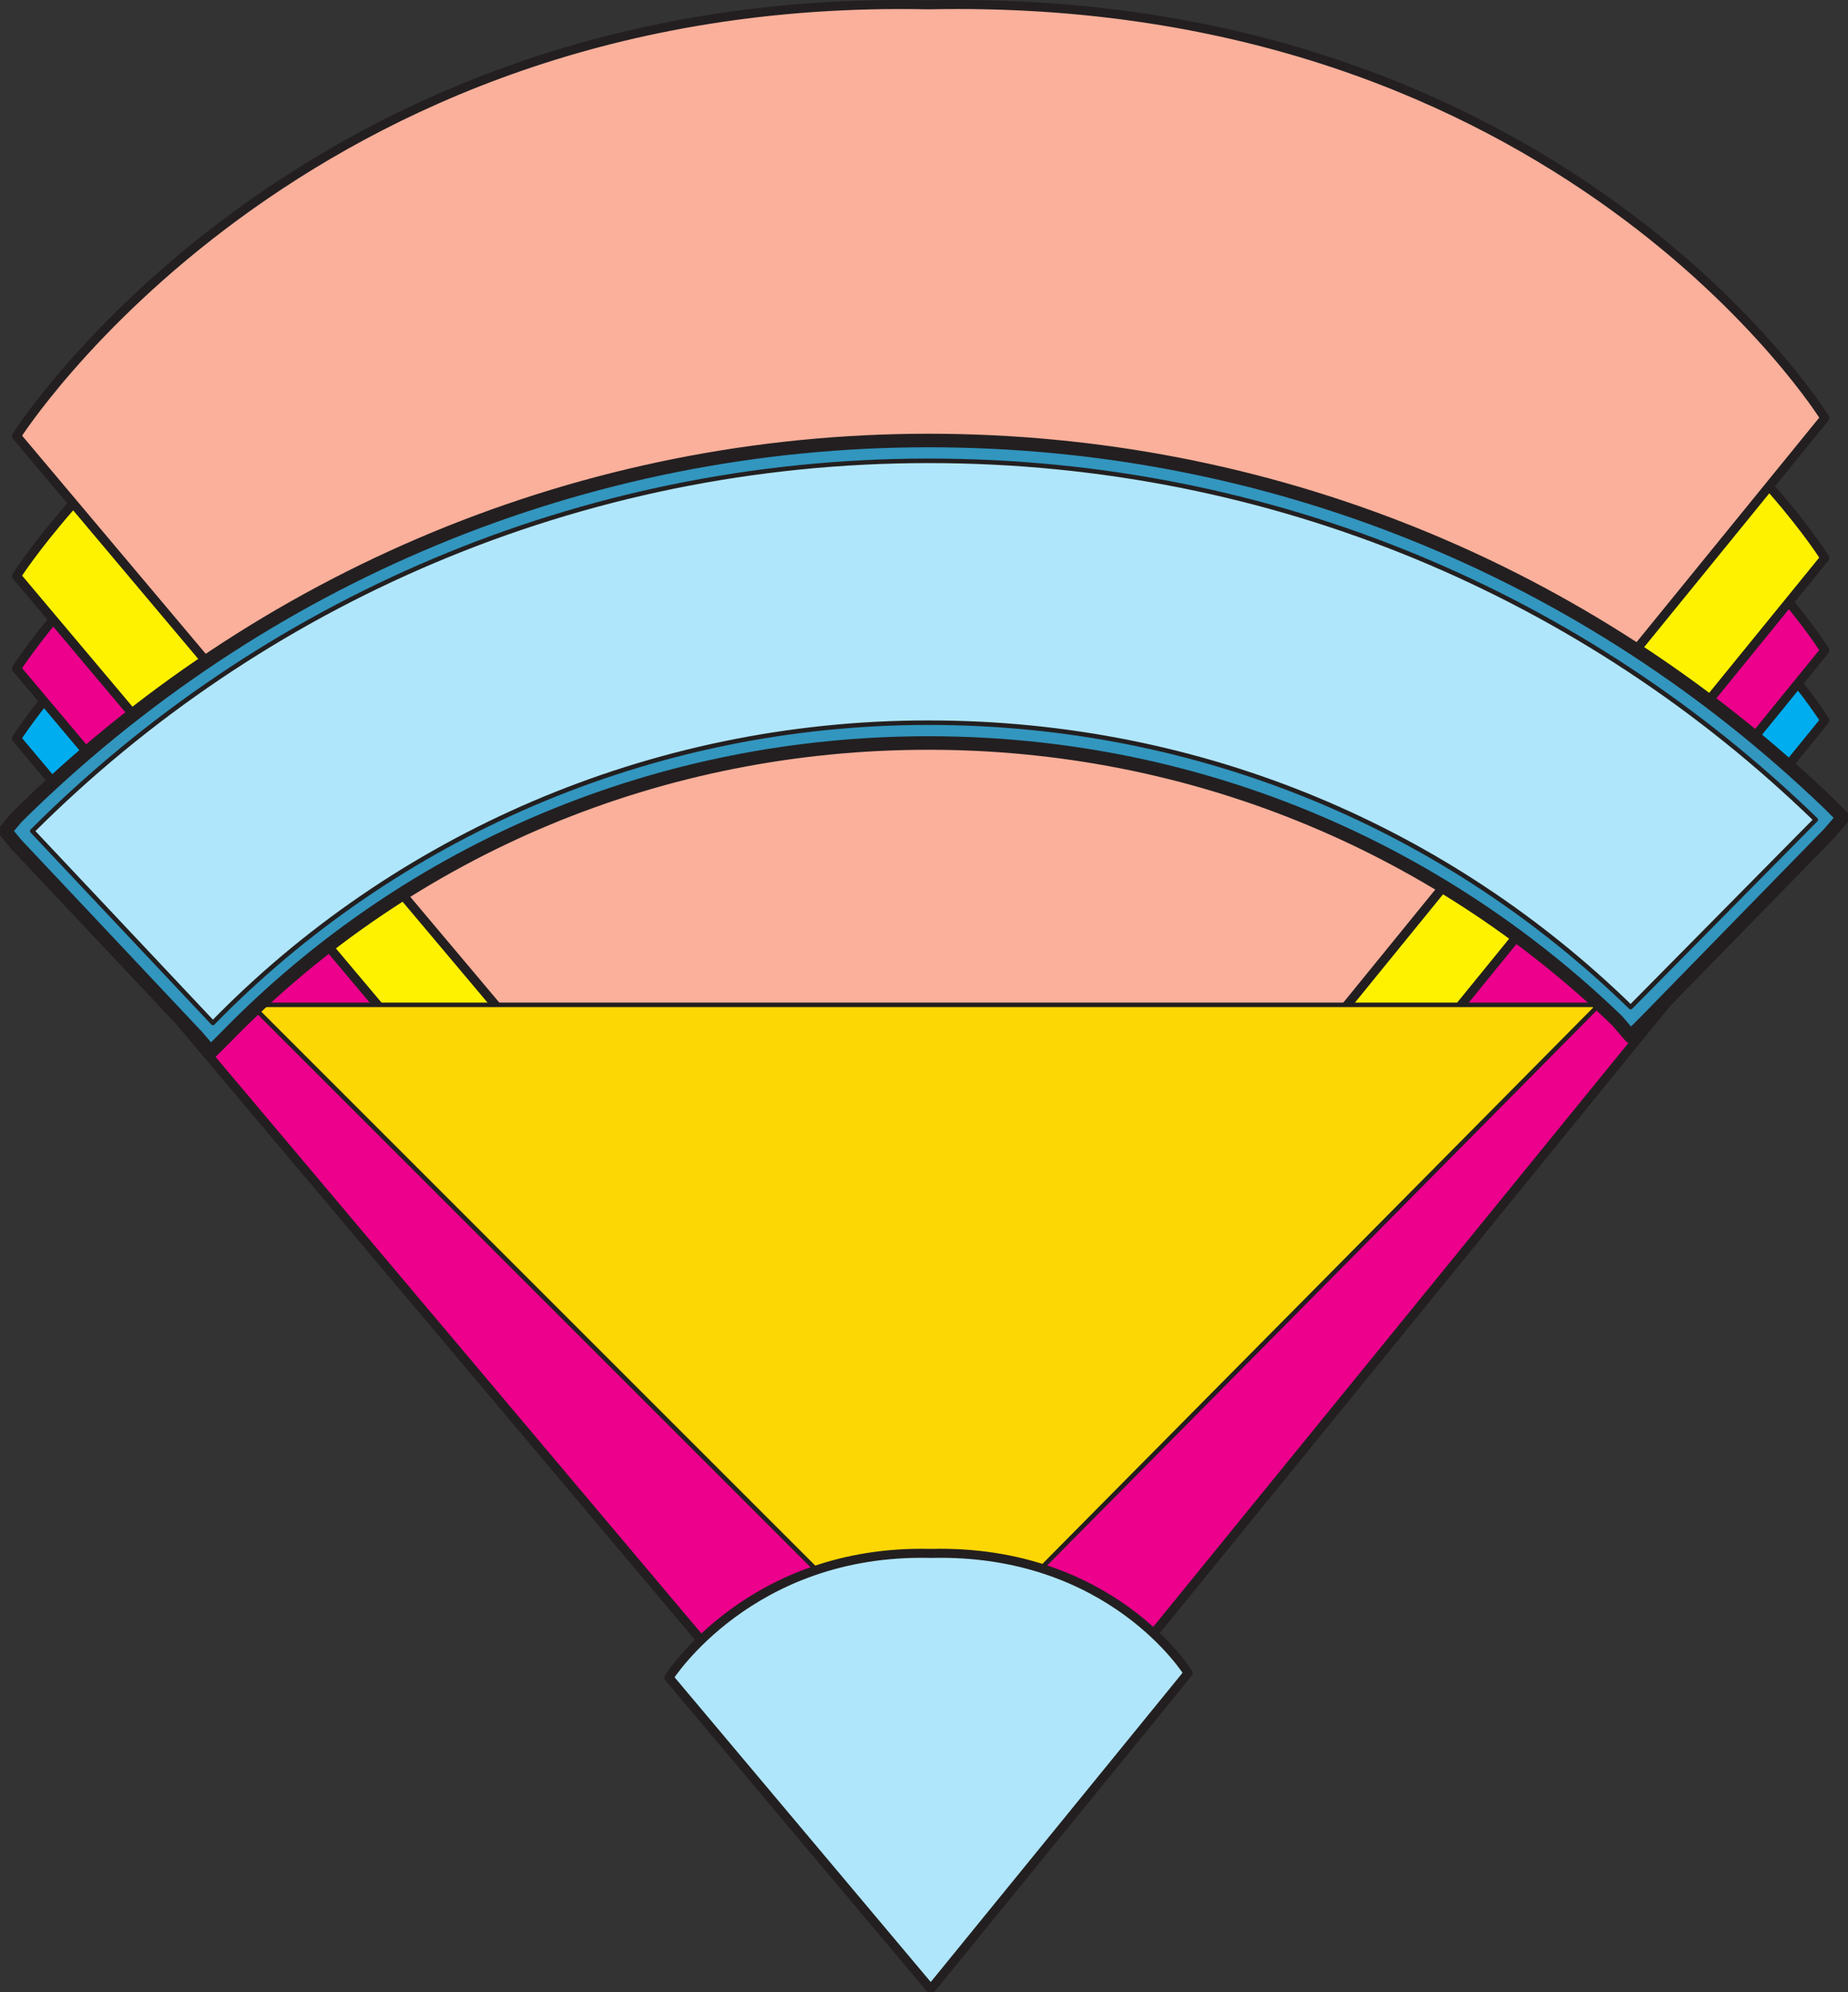
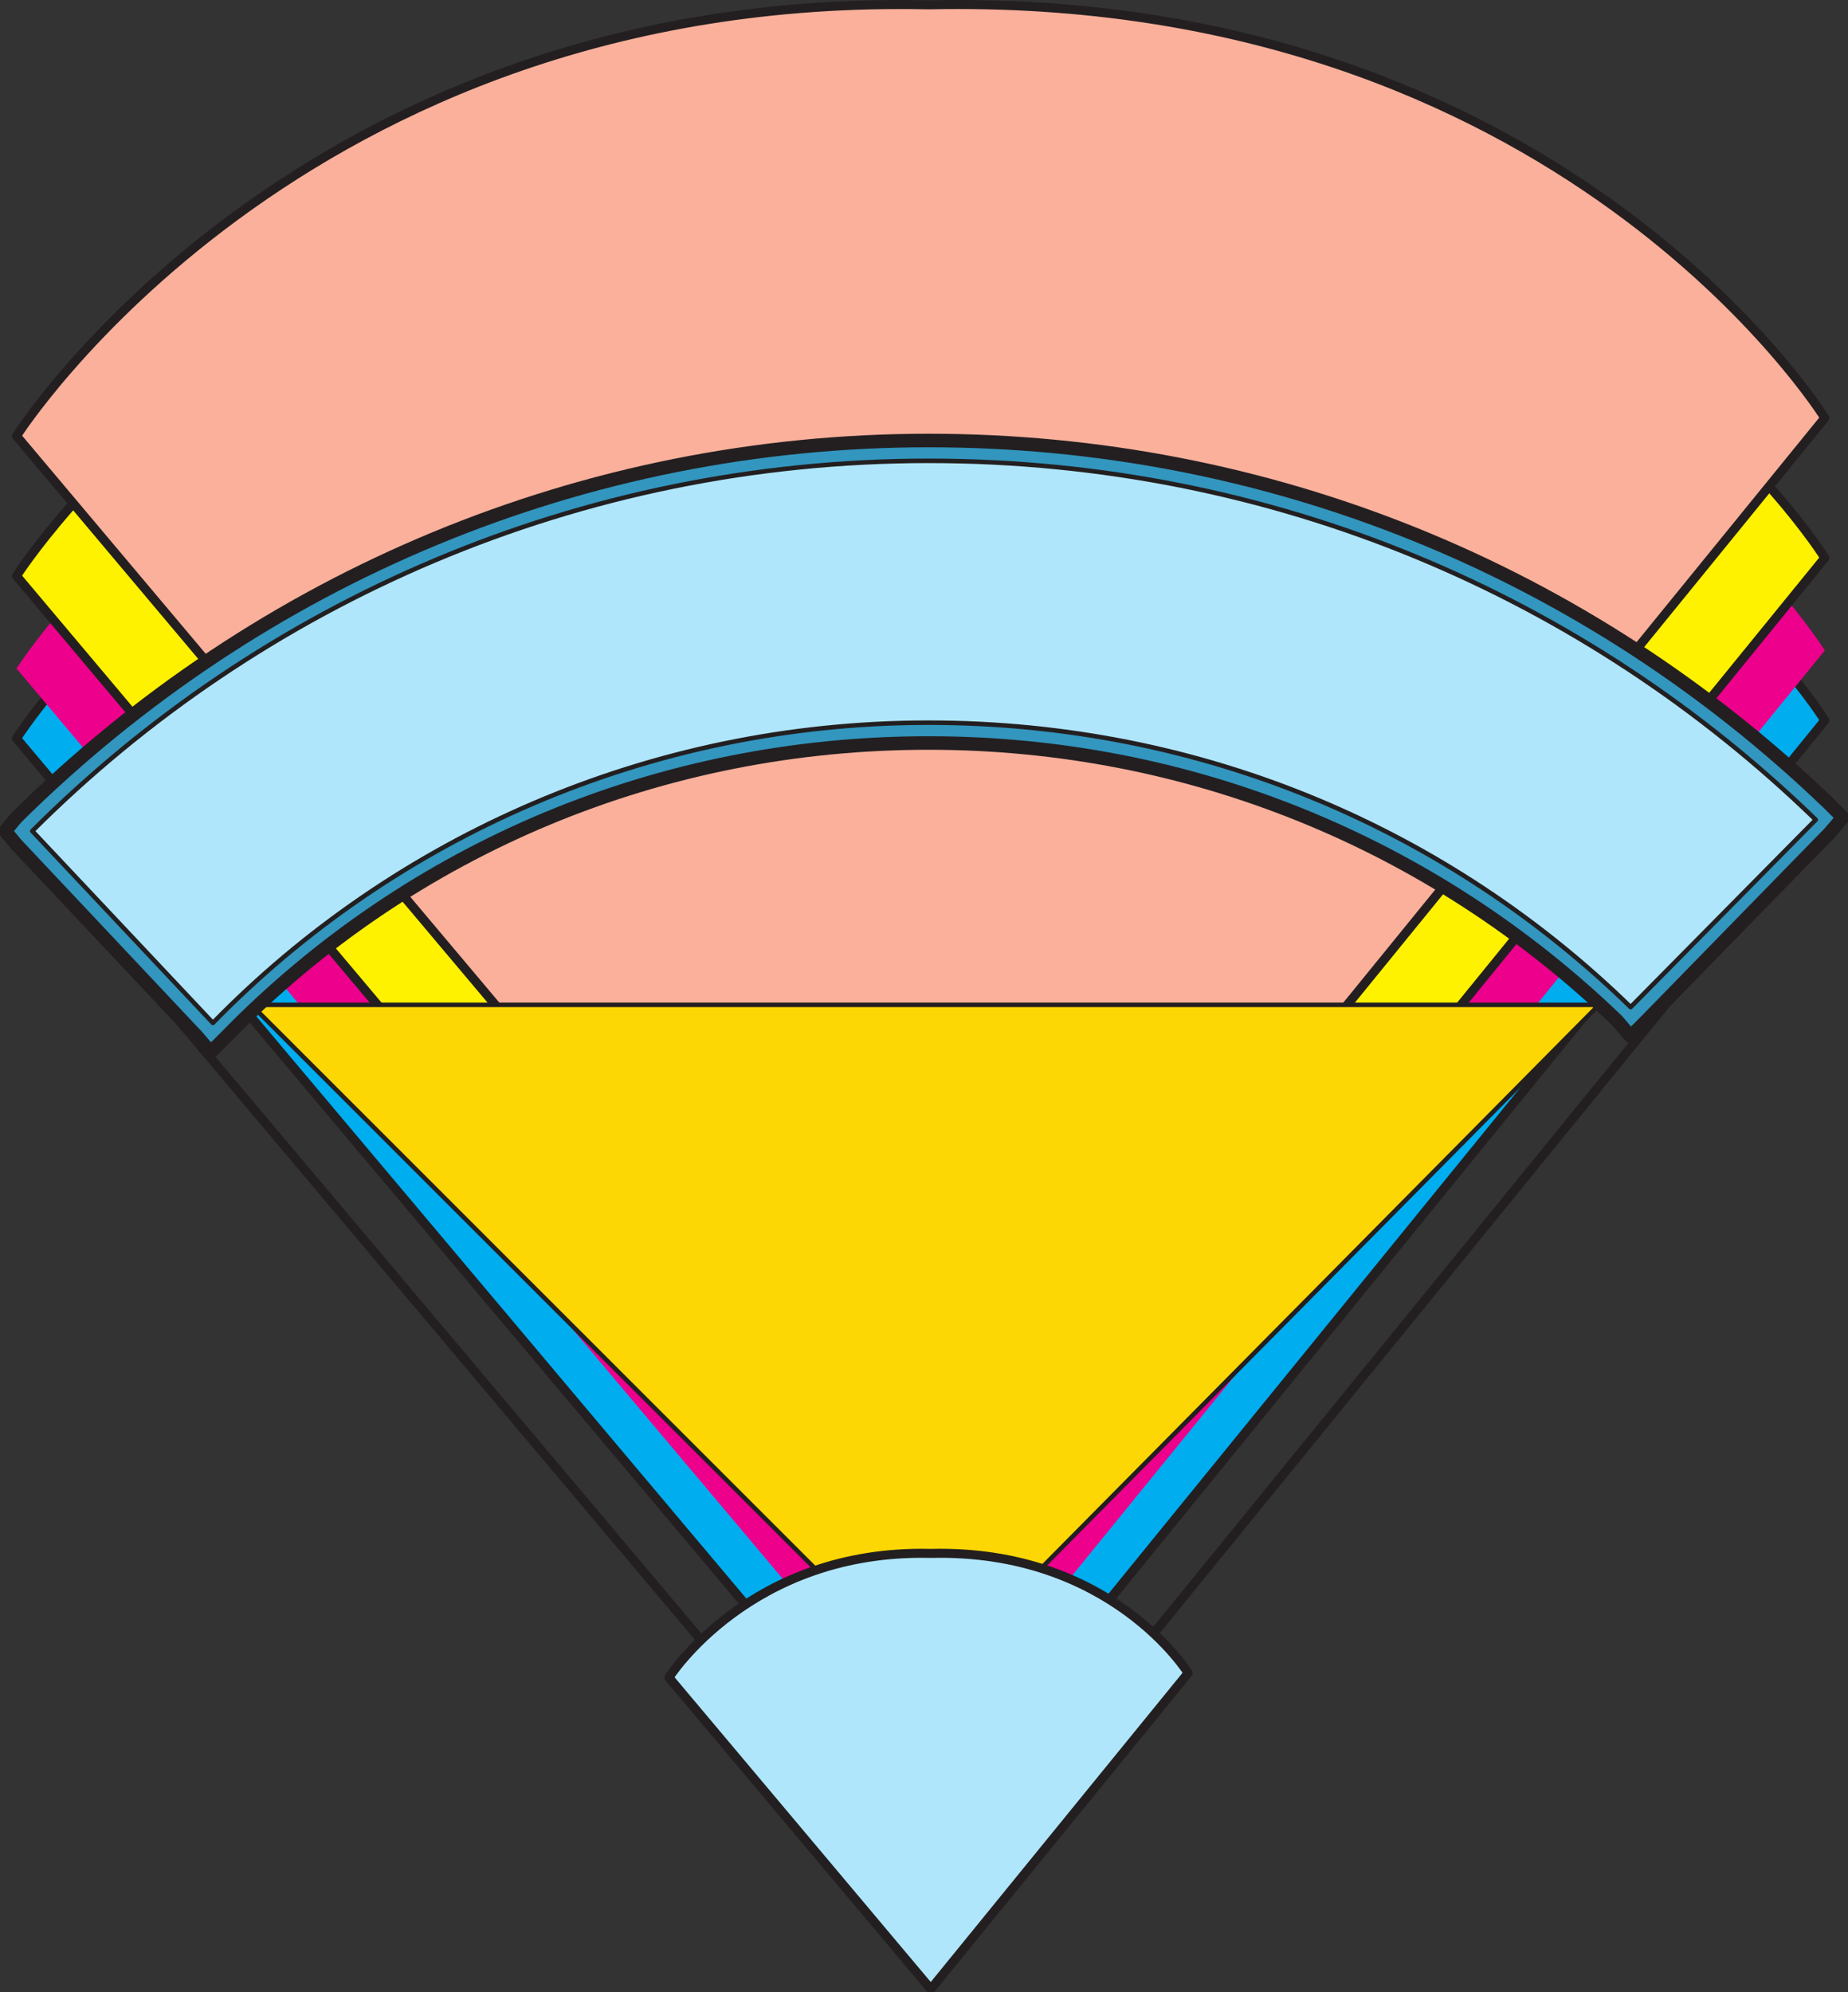
<svg xmlns="http://www.w3.org/2000/svg" width="613.937" height="661.82">
  <rect width="100%" height="100%" fill="#333333" stroke="none" />
  <path fill="#00adef" fill-rule="evenodd" d="m308.478 605.355-303-360s93.75-147.75 303-143.25c210-4.5 297.75 137.25 297.75 137.25l-297.75 366" />
  <path fill="none" stroke="#231f20" stroke-linecap="round" stroke-linejoin="round" stroke-miterlimit="10" stroke-width="3" d="m308.478 605.355-303-360s93.75-147.75 303-143.25c210-4.5 297.75 137.25 297.75 137.25zm0 0" />
  <path fill="#ec008c" fill-rule="evenodd" d="m308.478 582.105-303-360s93.75-147.75 303-143.25c210-4.5 297.75 137.25 297.75 137.25l-297.75 366" />
-   <path fill="none" stroke="#231f20" stroke-linecap="round" stroke-linejoin="round" stroke-miterlimit="10" stroke-width="3" d="m308.478 582.105-303-360s93.75-147.75 303-143.25c210-4.5 297.75 137.25 297.75 137.25zm0 0" />
-   <path fill="#ec008c" fill-rule="evenodd" d="m308.478 634.605-297-352.5s92.25-144.75 297-141c205.5-3.75 291.75 135 291.75 135l-291.75 358.5" />
  <path fill="none" stroke="#231f20" stroke-linecap="round" stroke-linejoin="round" stroke-miterlimit="10" stroke-width="3" d="m308.478 634.605-297-352.5s92.25-144.75 297-141c205.5-3.75 291.75 135 291.75 135zm0 0" />
  <path fill="#fff200" fill-rule="evenodd" d="m308.478 551.355-303-360s93.75-147.75 303-144c210-3.75 297.75 138 297.75 138l-297.75 366" />
  <path fill="none" stroke="#231f20" stroke-linecap="round" stroke-linejoin="round" stroke-miterlimit="10" stroke-width="3" d="m308.478 551.355-303-360s93.75-147.75 303-144c210-3.75 297.75 138 297.75 138zm0 0" />
  <path fill="#fab09b" fill-rule="evenodd" d="m308.478 504.855-303-360s93.75-147.75 303-143.25c210-4.5 297.75 137.25 297.75 137.25l-297.75 366" />
  <path fill="none" stroke="#231f20" stroke-linecap="round" stroke-linejoin="round" stroke-miterlimit="10" stroke-width="3" d="m308.478 504.855-303-360s93.75-147.75 303-143.25c210-4.5 297.75 137.25 297.75 137.25zm0 0" />
  <path fill="#fdd704" fill-rule="evenodd" stroke="#231f20" stroke-linecap="round" stroke-linejoin="round" stroke-miterlimit="10" stroke-width="1.5" d="M531.229 333.855H83.479l225 225 222.75-225" />
  <path fill="#b0e6fb" fill-rule="evenodd" d="m309.228 660.855-87-103.5s27-42.75 87-41.25c60-1.5 85.5 39.75 85.5 39.75l-85.5 105" />
  <path fill="none" stroke="#231f20" stroke-linecap="round" stroke-linejoin="round" stroke-miterlimit="10" stroke-width="3" d="m309.228 660.855-87-103.5s27-42.75 87-41.25c60-1.5 85.5 39.75 85.5 39.75zm0 0" />
  <path fill="#3296bf" fill-rule="evenodd" d="M5.478 271.605c81-80.25 189-125.25 303-125.25 112.5 0 218.25 42.75 299.25 120.75l4.5 4.5-4.5 5.25-60.75 62.25-5.25 5.25-4.5-5.25c-61.5-59.25-142.5-92.25-228.75-92.25-88.5 0-171.75 34.5-233.25 97.5l-5.25 5.25-4.5-5.25-60-63.75-3.75-4.5 3.75-4.5" />
  <path fill="none" stroke="#231f20" stroke-linecap="round" stroke-linejoin="round" stroke-miterlimit="10" stroke-width="4.5" d="M5.478 271.605c81-80.25 189-125.25 303-125.25 112.5 0 218.25 42.75 299.25 120.75l4.5 4.5-4.5 5.25-60.75 62.25-5.25 5.25-4.5-5.25c-61.5-59.25-142.5-92.25-228.75-92.25-88.5 0-171.75 34.5-233.25 97.5l-5.25 5.25-4.5-5.25-60-63.75-3.75-4.5zm0 0" />
  <path fill="#b0e6fb" fill-rule="evenodd" d="M10.728 276.105c75.75-75.75 181.5-123 297.75-123 114.75 0 218.25 45 294.75 119.25l-61.5 62.25c-60-58.5-141.75-94.5-233.25-94.5-93 0-177.75 38.25-237.75 99.75l-60-63.75" />
  <path fill="none" stroke="#231f20" stroke-linecap="round" stroke-linejoin="round" stroke-miterlimit="10" stroke-width="1.5" d="M10.728 276.105c75.75-75.75 181.5-123 297.75-123 114.75 0 218.25 45 294.75 119.25l-61.5 62.25c-60-58.5-141.75-94.5-233.25-94.5-93 0-177.75 38.25-237.75 99.75zm0 0" />
</svg>